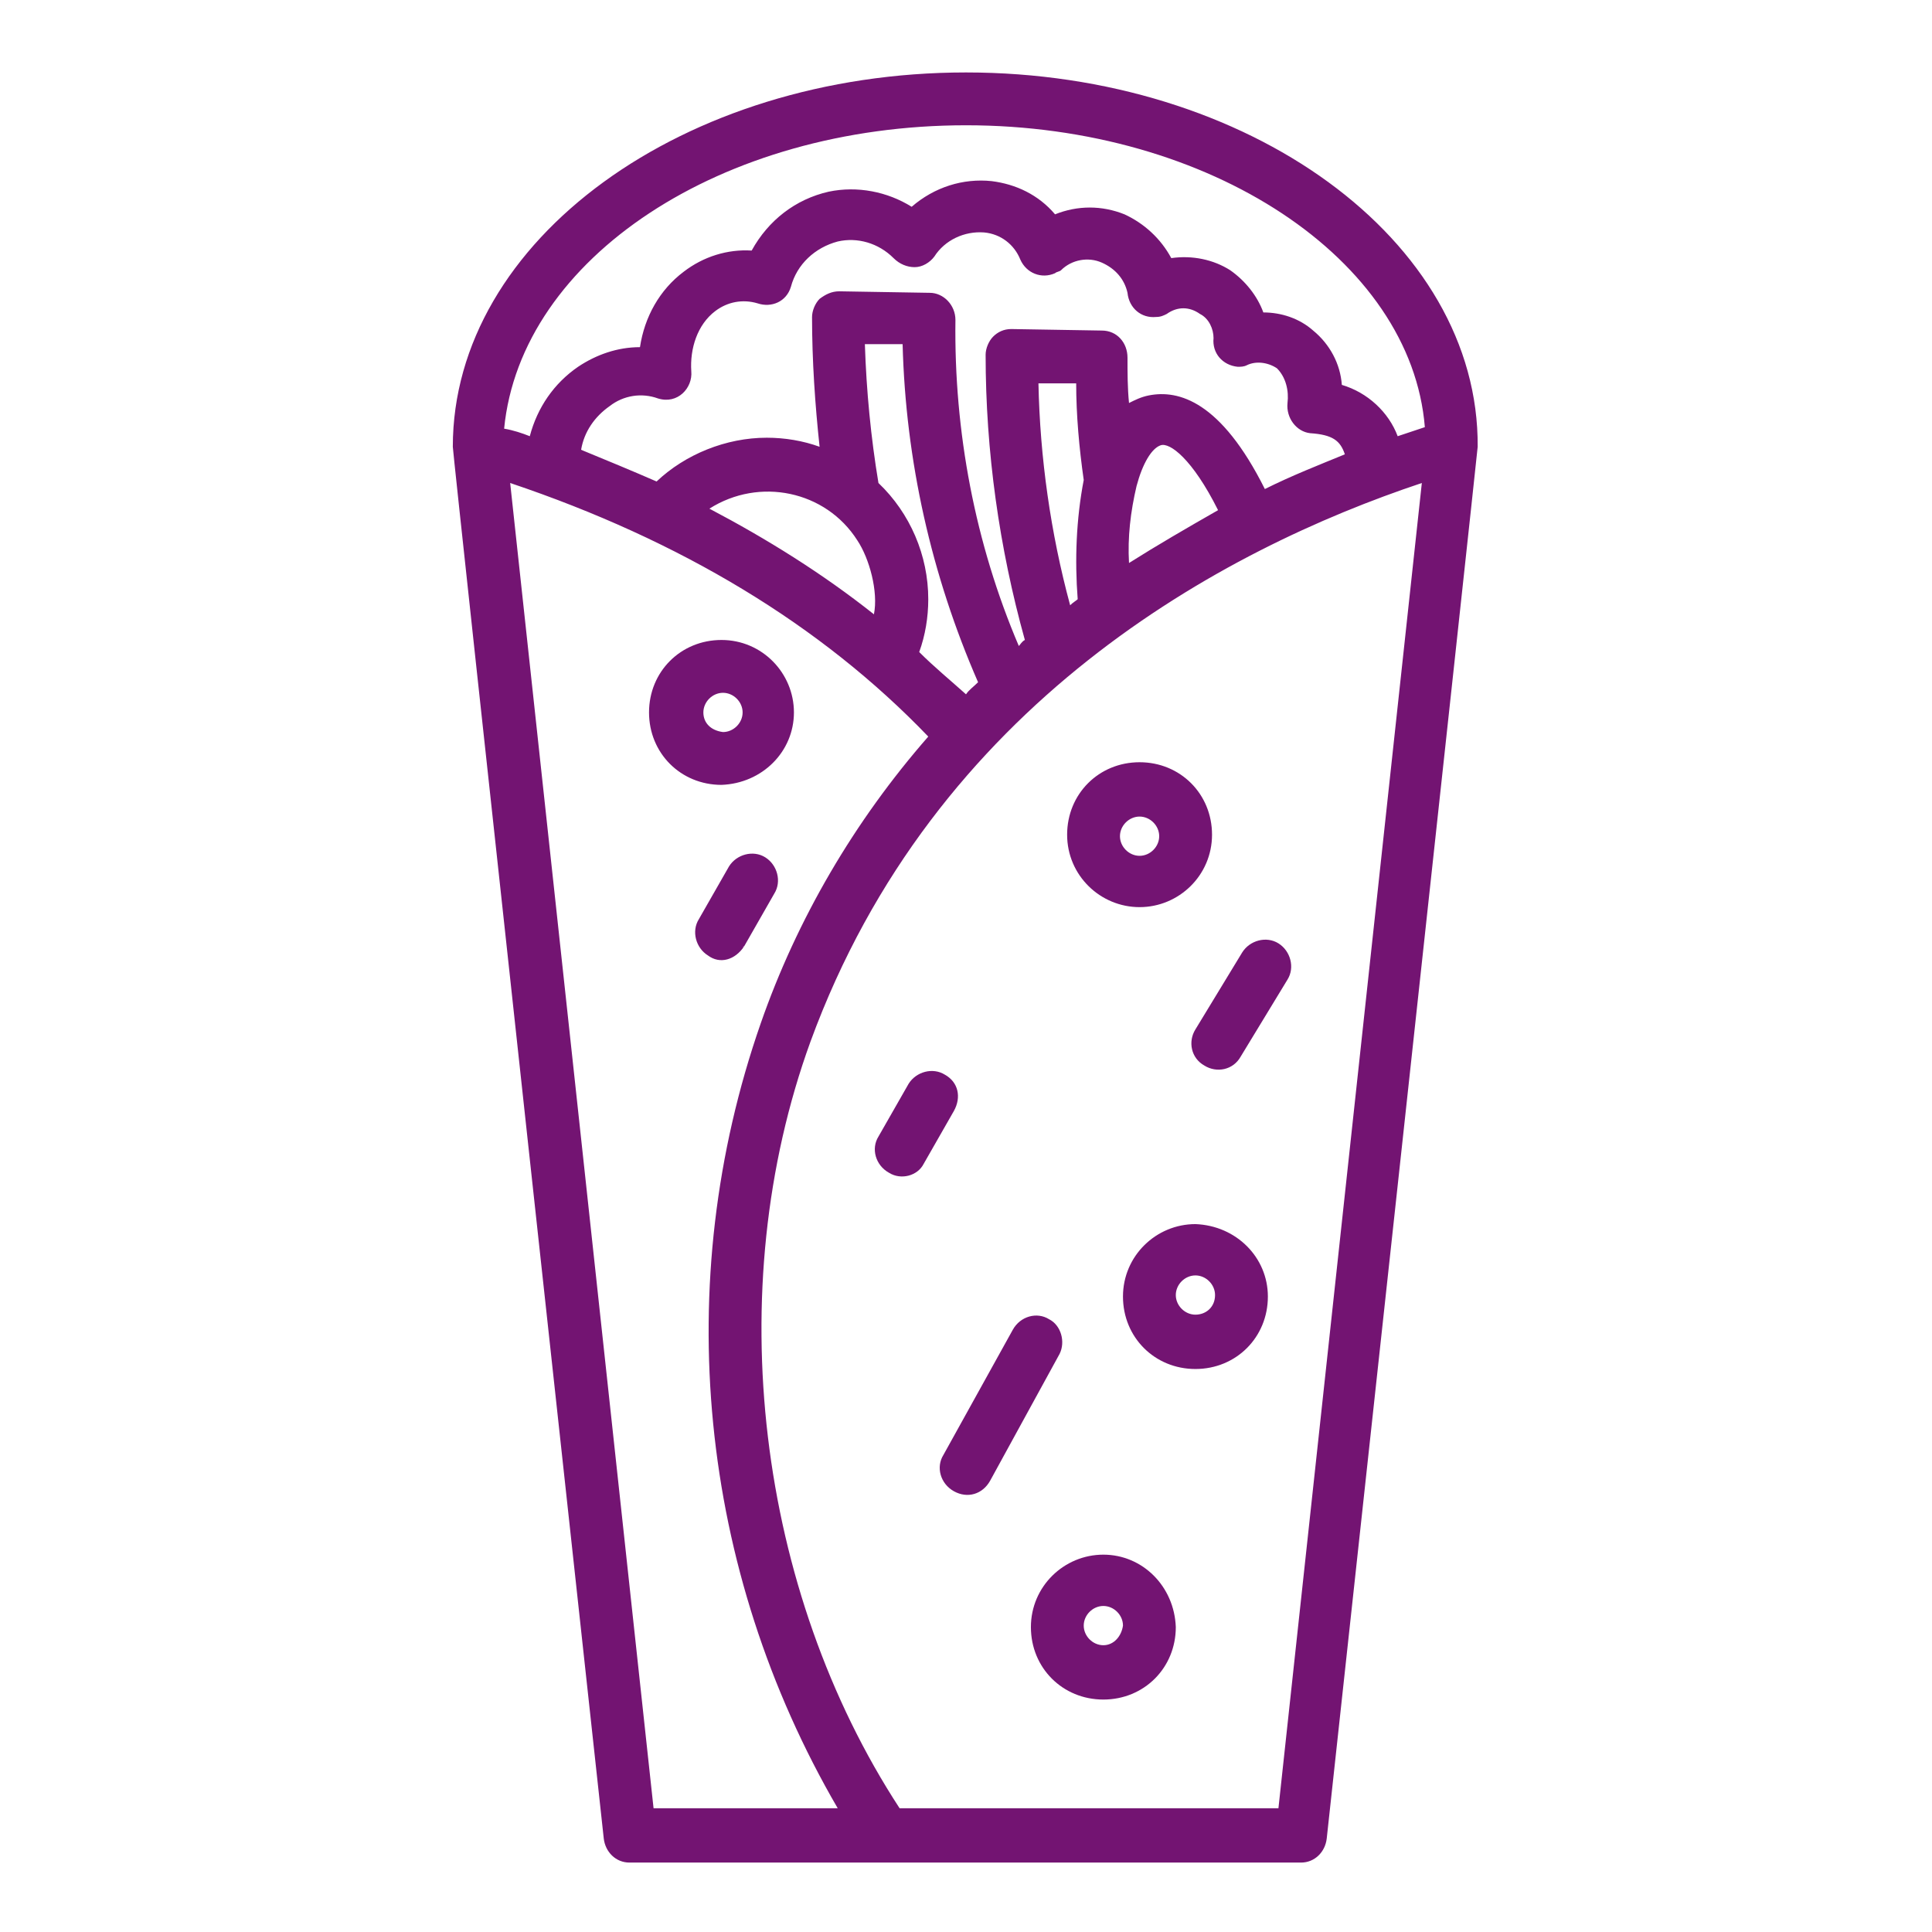
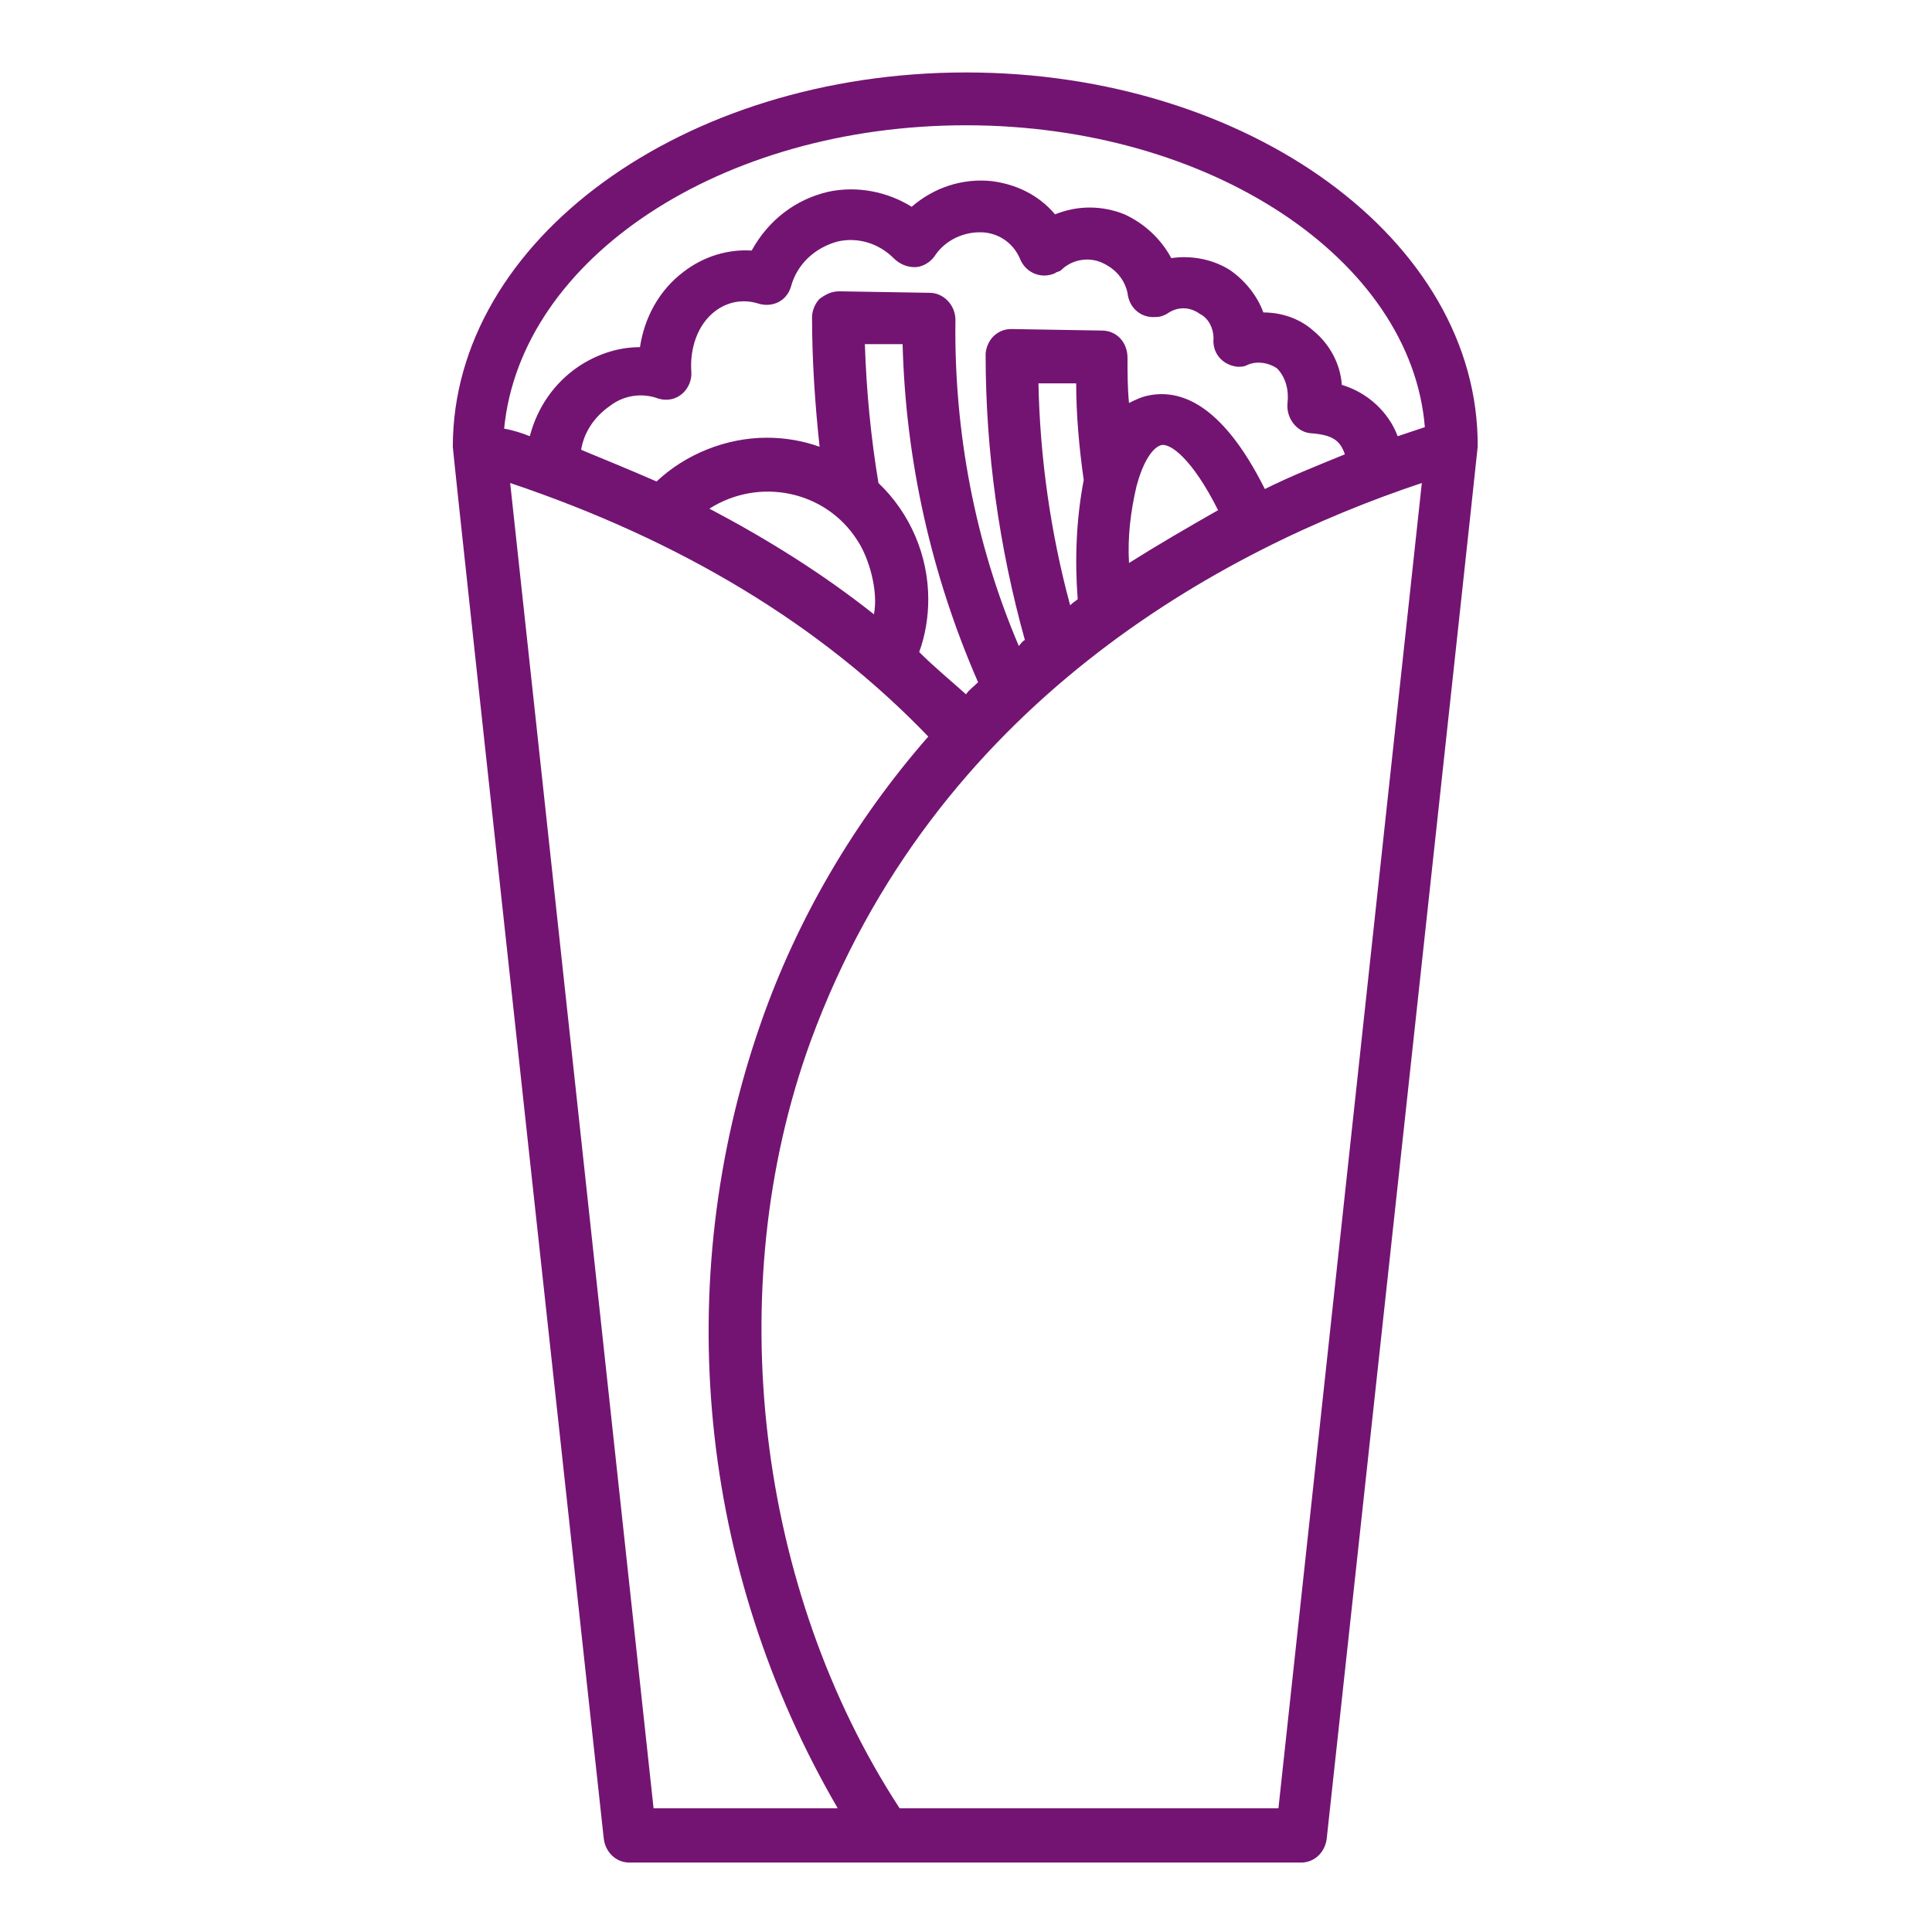
<svg xmlns="http://www.w3.org/2000/svg" version="1.1" width="512" height="512" x="0" y="0" viewBox="0 0 128 128" style="enable-background:new 0 0 512 512" xml:space="preserve" class="">
  <g>
    <path d="M64 4.8c-18.7 0-34 11.1-34 24.8 0 .5 10 92.2 10 92.2.1.9.8 1.6 1.7 1.6h44.5c.9 0 1.6-.7 1.7-1.6 0 0 10-92 10-92.2C98 15.9 82.7 4.8 64 4.8zm0 3.5c16.2 0 29.5 8.9 30.4 20l-1.8.6c-.6-1.6-2-2.9-3.7-3.4-.1-1.4-.8-2.7-1.9-3.6-.9-.8-2.1-1.2-3.3-1.2-.4-1.1-1.2-2.1-2.2-2.8-1.1-.7-2.5-1-3.9-.8-.7-1.3-1.8-2.3-3.1-2.9-1.5-.6-3.1-.6-4.6 0-1.1-1.3-2.6-2-4.2-2.2-1.9-.2-3.8.4-5.3 1.7-1.6-1-3.6-1.4-5.5-1-2.2.5-4 1.9-5.1 3.9-1.6-.1-3.2.4-4.5 1.4-1.6 1.2-2.6 3-2.9 5-1.5 0-2.9.5-4.1 1.3-1.6 1.1-2.7 2.7-3.2 4.6-.5-.2-1.1-.4-1.7-.5C34.5 17.1 47.8 8.3 64 8.3zm-3.1 34.9c.4-1.1.6-2.3.6-3.5 0-2.9-1.2-5.7-3.3-7.7-.5-3-.8-6.1-.9-9.2h2.5c.2 7.7 1.9 15.3 5 22.4-.3.3-.6.5-.8.8-1-.9-2.1-1.8-3.1-2.8zm-3-2.5c-3.4-2.7-7.1-5-10.9-7 3.3-2.1 7.7-1.2 9.8 2.1.8 1.2 1.4 3.4 1.1 4.9zm13-.6c-1.3-4.8-2-9.8-2.1-14.7h2.5c0 2.1.2 4.3.5 6.4-.5 2.6-.6 5.3-.4 7.9-.1.1-.3.2-.5.4zm3.9-2.8c-.1-1.7.1-3.4.5-5.1.4-1.5 1-2.5 1.6-2.7s2.1.9 3.8 4.3c-2.1 1.2-4 2.3-5.9 3.5zm9-4.9c-2.9-5.8-5.7-6.6-7.7-6.2-.5.1-.9.3-1.3.5-.1-1-.1-2-.1-3s-.7-1.8-1.7-1.8l-6-.1c-.5 0-.9.2-1.2.5s-.5.8-.5 1.2c0 6.4.9 12.8 2.6 18.9-.2.1-.3.3-.4.4-2.9-6.8-4.3-14.2-4.2-21.6 0-1-.8-1.8-1.7-1.8l-6-.1c-.5 0-.9.2-1.3.5-.3.3-.5.8-.5 1.2 0 2.9.2 5.8.5 8.6-1.1-.4-2.3-.6-3.5-.6-2.7 0-5.4 1.1-7.3 2.9-1.6-.7-3.3-1.4-5-2.1.2-1.2.9-2.2 1.9-2.9.9-.7 2.1-.9 3.2-.5 1.3.4 2.3-.7 2.2-1.8-.1-1.5.4-3.1 1.6-4 .8-.6 1.8-.8 2.8-.5.9.3 1.9-.1 2.2-1.1.4-1.5 1.6-2.6 3.1-3 1.3-.3 2.7.1 3.7 1.1.4.4.9.6 1.4.6s1-.3 1.3-.7c.7-1.1 2-1.7 3.3-1.6 1.1.1 2 .8 2.4 1.8.4.9 1.4 1.3 2.3.9.1-.1.3-.1.4-.2.7-.7 1.8-.9 2.7-.5s1.5 1.1 1.7 2c.1 1 .9 1.7 1.9 1.6.3 0 .5-.1.7-.2.7-.5 1.5-.5 2.2 0 .6.3.9 1 .9 1.6-.1 1 .6 1.8 1.6 1.9.2 0 .4 0 .6-.1.6-.3 1.4-.2 2 .2.6.6.8 1.5.7 2.3-.1 1 .6 1.9 1.5 2 1.5.1 2 .5 2.3 1.4-1.7.7-3.5 1.4-5.3 2.3zm-50-.4c11.3 3.8 20.6 9.4 27.7 16.8-4.9 5.6-8.7 12.1-11.1 19-6 17.2-4.1 36.2 5.1 52H43.3zm25.8 87.8c-9.4-14.4-11.9-34.3-5.9-50.8C61.9 46.6 81 36.4 94.2 32l-9.5 87.8z" fill="#731472" data-original="#000000" opacity="1" />
-     <path d="M73.1 103c-2.6 0-4.8 2.1-4.8 4.8s2.1 4.8 4.8 4.8 4.8-2.1 4.8-4.8c-.1-2.7-2.2-4.8-4.8-4.8zm0 6c-.7 0-1.3-.6-1.3-1.3s.6-1.3 1.3-1.3 1.3.6 1.3 1.3c-.1.7-.6 1.3-1.3 1.3zM75.5 60.1c2.6 0 4.8-2.1 4.8-4.8s-2.1-4.8-4.8-4.8-4.8 2.1-4.8 4.8 2.2 4.8 4.8 4.8zm0-6c.7 0 1.3.6 1.3 1.3s-.6 1.3-1.3 1.3-1.3-.6-1.3-1.3.6-1.3 1.3-1.3zM52.6 47.2c0-2.6-2.1-4.8-4.8-4.8S43 44.5 43 47.2s2.1 4.8 4.8 4.8c2.7-.1 4.8-2.2 4.8-4.8zm-6 0c0-.7.6-1.3 1.3-1.3s1.3.6 1.3 1.3-.6 1.3-1.3 1.3c-.8-.1-1.3-.6-1.3-1.3zM79.2 81.1c-2.6 0-4.8 2.1-4.8 4.8s2.1 4.8 4.8 4.8 4.8-2.1 4.8-4.8c0-2.6-2.1-4.7-4.8-4.8zm0 6c-.7 0-1.3-.6-1.3-1.3s.6-1.3 1.3-1.3 1.3.6 1.3 1.3c0 .8-.6 1.3-1.3 1.3zM69.5 87.4c-.8-.5-1.9-.2-2.4.7l-4.6 8.3c-.5.8-.2 1.9.7 2.4s1.9.2 2.4-.7l4.6-8.4c.4-.8.1-1.9-.7-2.3zM84.7 62.5c-.8-.5-1.9-.2-2.4.6l-3.1 5.1c-.5.8-.3 1.9.6 2.4.8.5 1.9.3 2.4-.6l3.1-5.1c.5-.8.2-1.9-.6-2.4zM62.6 71.2c-.8-.5-1.9-.2-2.4.6l-2 3.5c-.5.8-.2 1.9.7 2.4.8.5 1.9.2 2.3-.6l2-3.5c.5-.9.3-1.9-.6-2.4zM49.3 62.7l2-3.5c.5-.8.2-1.9-.6-2.4s-1.9-.2-2.4.6l-2 3.5c-.5.8-.2 1.9.6 2.4.8.6 1.8.3 2.4-.6-.1.1-.1 0 0 0z" fill="#731472" data-original="#000000" opacity="1" />
  </g>
</svg>